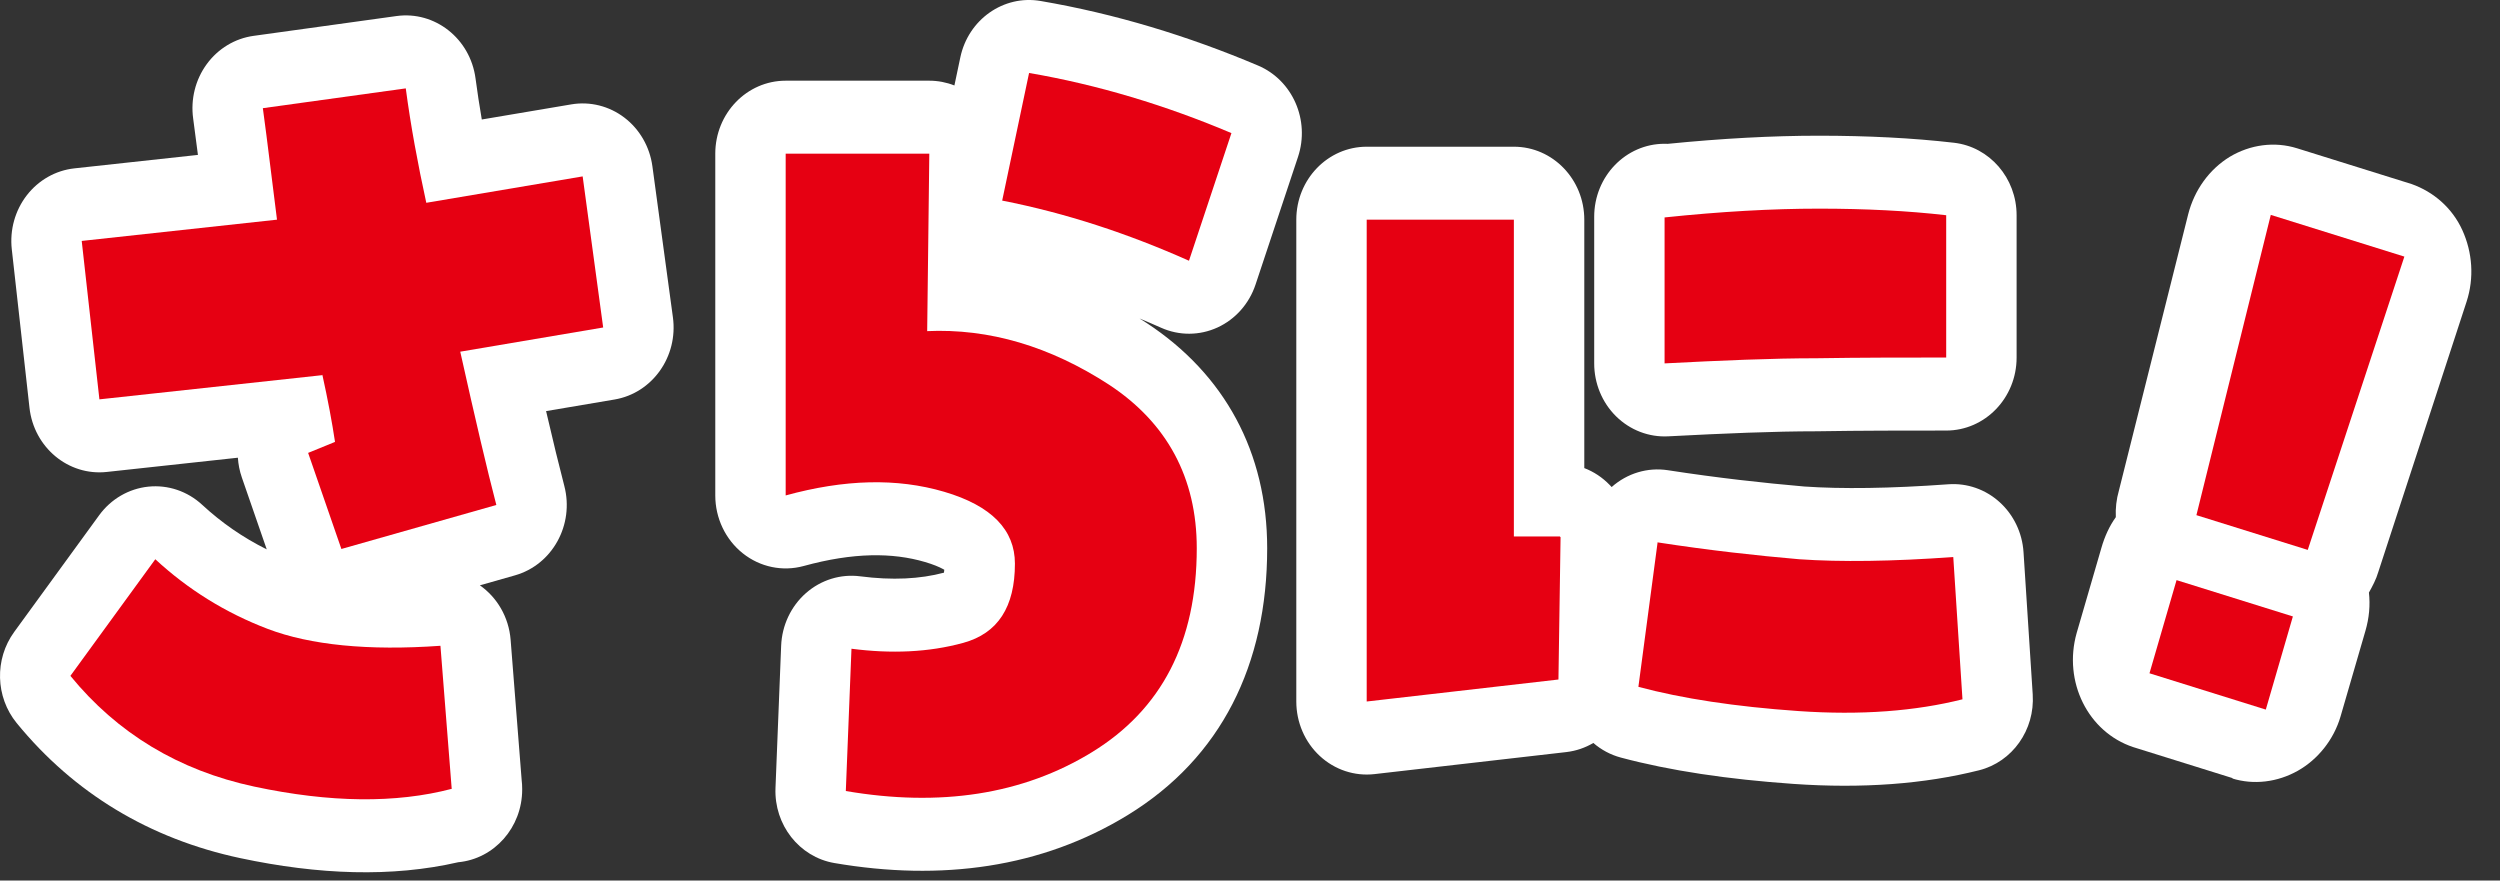
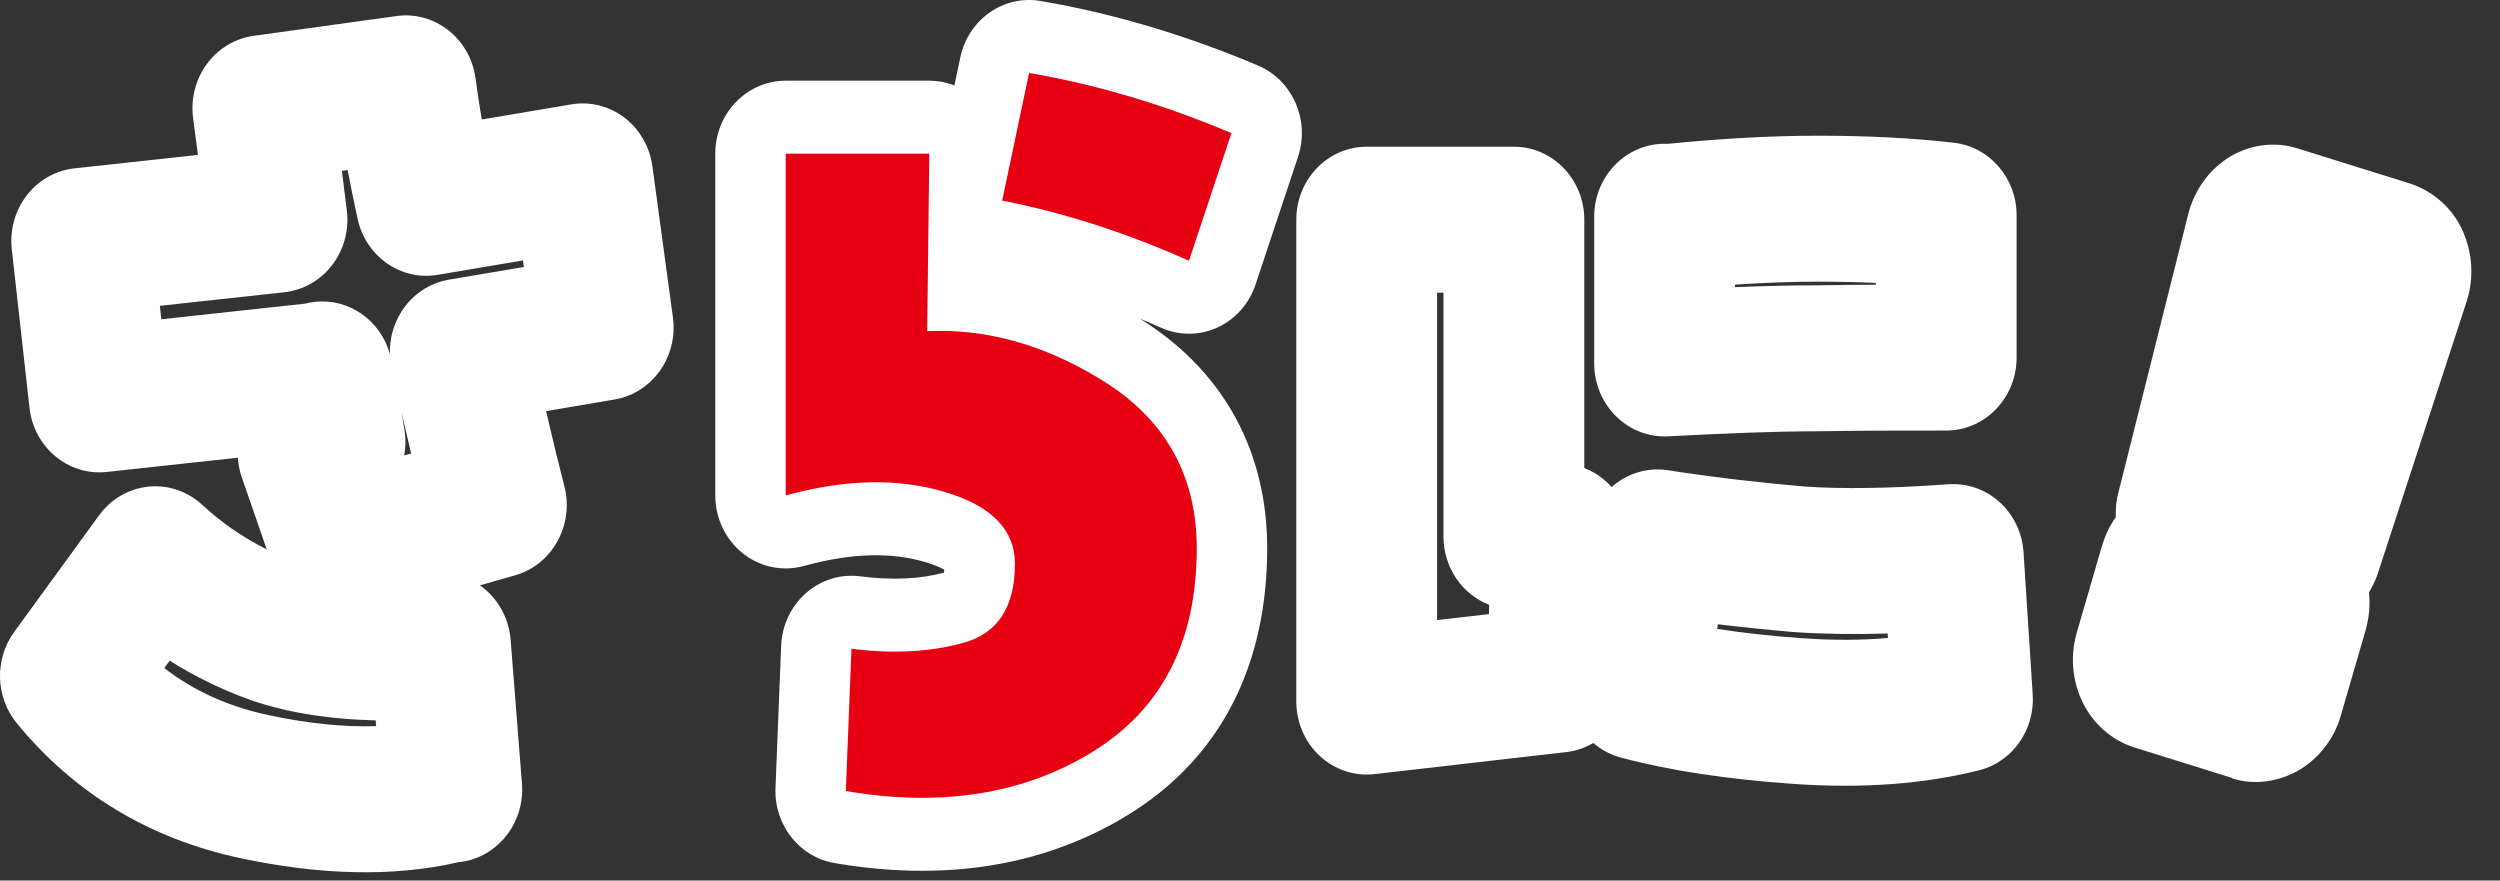
<svg xmlns="http://www.w3.org/2000/svg" width="159" height="56" viewBox="0 0 159 56" fill="none">
  <rect x="0" y="0" width="159" height="56" fill="#333333" stroke="none" />
  <path fill-rule="evenodd" clip-rule="evenodd" d="M25.215 1.021C27.66 0.682 29.909 2.457 30.244 4.99C30.358 5.849 30.491 6.718 30.642 7.6L36.338 6.638C37.527 6.438 38.744 6.742 39.713 7.482C40.683 8.222 41.324 9.336 41.492 10.572L42.797 20.181C43.137 22.68 41.488 25.002 39.085 25.409L34.731 26.146C35.18 28.078 35.566 29.665 35.89 30.904C36.535 33.373 35.131 35.917 32.751 36.593L30.52 37.227C31.607 37.989 32.361 39.237 32.476 40.696L33.177 49.604C33.2 49.791 33.211 49.979 33.211 50.169V50.216C33.211 52.626 31.435 54.621 29.145 54.838C24.93 55.806 20.266 55.639 15.276 54.576C9.532 53.352 4.712 50.458 1.059 45.984C-0.292 44.328 -0.357 41.922 0.904 40.19L6.304 32.773C7.057 31.738 8.194 31.077 9.439 30.95C10.684 30.823 11.923 31.241 12.857 32.104C14.085 33.239 15.451 34.188 16.964 34.94L15.383 30.372C15.239 29.956 15.156 29.532 15.129 29.11L6.789 30.016C4.349 30.281 2.157 28.46 1.875 25.933L0.75 15.858C0.612 14.627 0.956 13.389 1.703 12.422C2.451 11.455 3.541 10.838 4.73 10.708L12.588 9.852C12.491 9.079 12.392 8.314 12.285 7.537C12.116 6.312 12.427 5.067 13.148 4.08C13.869 3.092 14.941 2.445 16.125 2.281L25.215 1.021ZM21.743 10.867C21.847 11.713 21.951 12.549 22.055 13.352C22.217 14.595 21.886 15.853 21.138 16.84C20.39 17.826 19.289 18.456 18.086 18.587L10.166 19.45L10.261 20.305L19.405 19.312C19.597 19.262 19.794 19.225 19.996 19.202C22.174 18.947 24.195 20.362 24.798 22.519C24.768 21.554 25.028 20.596 25.555 19.782C26.245 18.716 27.329 17.994 28.551 17.787L33.319 16.98L33.262 16.563L27.833 17.48C25.497 17.874 23.269 16.316 22.746 13.923C22.52 12.887 22.307 11.851 22.111 10.816L21.743 10.867ZM25.551 26.26C25.619 26.655 25.679 27.035 25.733 27.4C25.813 27.933 25.801 28.462 25.708 28.969L26.147 28.844C25.958 28.038 25.759 27.176 25.551 26.26ZM23.894 45.817L23.923 46.183C21.937 46.248 19.665 46.034 17.08 45.483C14.498 44.933 12.303 43.925 10.449 42.489L10.791 42.019C12.261 42.944 13.829 43.726 15.491 44.358C17.92 45.281 20.761 45.736 23.894 45.817Z" fill="white" />
  <path fill-rule="evenodd" clip-rule="evenodd" d="M61.076 3.652C61.584 1.238 63.827 -0.34 66.179 0.062C70.902 0.87 75.545 2.278 80.014 4.17C82.213 5.102 83.328 7.652 82.553 9.98L79.853 18.097C79.447 19.317 78.57 20.307 77.431 20.829C76.292 21.351 74.995 21.357 73.851 20.847C73.392 20.643 72.933 20.445 72.473 20.254C72.62 20.346 72.766 20.439 72.912 20.534L72.933 20.547L72.933 20.547C77.887 23.804 80.593 28.764 80.593 34.869C80.593 42.285 77.663 48.195 71.736 51.831C66.233 55.207 59.853 56.053 53.064 54.889C50.834 54.506 49.228 52.46 49.321 50.118L49.681 41.069C49.733 39.772 50.306 38.556 51.261 37.718C52.217 36.879 53.468 36.493 54.71 36.654C56.752 36.919 58.516 36.827 60.036 36.422C60.044 36.371 60.051 36.309 60.057 36.236C60.03 36.22 59.999 36.203 59.965 36.185C59.722 36.054 59.355 35.898 58.828 35.743C56.767 35.137 54.278 35.129 51.117 35.997C49.773 36.366 48.341 36.068 47.239 35.189C46.138 34.31 45.492 32.951 45.492 31.511V9.773C45.492 7.21 47.497 5.132 49.97 5.132H59.105C59.655 5.132 60.195 5.237 60.7 5.436L61.076 3.652ZM54.501 20.343L54.572 14.415H54.447V21.045C54.448 20.807 54.466 20.572 54.501 20.343ZM54.447 21.075V26.066C56.778 25.934 59.056 26.161 61.272 26.812C63.184 27.374 65.094 28.274 66.573 29.784C68.17 31.415 69.028 33.525 69.028 35.849C69.028 37.816 68.645 39.924 67.448 41.765C66.2 43.687 64.383 44.831 62.413 45.373C61.109 45.731 59.783 45.945 58.446 46.036L58.444 46.1C61.855 46.133 64.739 45.337 67.175 43.843C70.068 42.068 71.638 39.395 71.638 34.869C71.638 32.023 70.567 29.987 68.147 28.393C65.13 26.436 62.201 25.59 59.281 25.692C59.178 25.699 59.074 25.703 58.97 25.703H58.925C56.491 25.703 54.503 23.688 54.449 21.166C54.448 21.136 54.447 21.105 54.447 21.075Z" fill="white" />
  <path fill-rule="evenodd" clip-rule="evenodd" d="M101.391 23.115C101.391 24.386 101.894 25.602 102.782 26.478C103.671 27.354 104.867 27.814 106.092 27.751C109.688 27.564 112.83 27.43 115.544 27.43L115.615 27.429C118.409 27.383 121.119 27.383 123.779 27.383C126.252 27.383 128.256 25.305 128.256 22.742V13.692C128.256 11.327 126.541 9.341 124.273 9.079C121.649 8.777 118.78 8.631 115.679 8.631C112.717 8.631 109.497 8.806 106.062 9.149C105.998 9.146 105.933 9.144 105.868 9.144C103.395 9.144 101.391 11.222 101.391 13.786V23.115ZM110.346 18.262V18.102C112.238 17.976 114.018 17.914 115.679 17.914C116.947 17.914 118.154 17.941 119.301 17.993V18.108C118.058 18.115 116.792 18.126 115.508 18.147C113.894 18.148 112.167 18.192 110.346 18.262ZM82.445 13.972C82.445 11.409 84.45 9.331 86.923 9.331H96.283C98.756 9.331 100.761 11.409 100.761 13.972V29.77C101.361 30 101.913 30.364 102.375 30.842L102.42 30.889C102.447 30.917 102.474 30.946 102.501 30.976C103.487 30.099 104.791 29.708 106.077 29.906C109.28 30.4 112.141 30.715 114.755 30.942C117.132 31.106 120.186 31.07 123.917 30.8C125.104 30.714 126.275 31.121 127.171 31.932C128.068 32.742 128.617 33.889 128.696 35.12L129.281 44.169C129.427 46.423 127.986 48.458 125.869 48.99C122.376 49.868 118.443 50.162 114.072 49.857C109.887 49.564 106.221 49.02 103.084 48.181C102.423 48.004 101.832 47.681 101.336 47.252C100.819 47.559 100.236 47.761 99.611 47.833L87.416 49.233C86.15 49.378 84.885 48.958 83.936 48.077C82.987 47.197 82.445 45.939 82.445 44.619V13.972ZM109.253 39.703L109.213 39.997C110.837 40.252 112.652 40.454 114.675 40.595C116.66 40.734 118.455 40.718 120.074 40.575L120.055 40.292C117.877 40.353 115.891 40.325 114.116 40.201L114.047 40.195C112.539 40.065 110.945 39.906 109.253 39.703ZM94.711 38.471C93.014 37.811 91.805 36.114 91.805 34.124V18.614H91.4V39.436L94.702 39.057L94.711 38.471Z" fill="white" />
-   <path d="M28.732 50.169C25.177 51.102 20.992 51.055 16.177 50.029C11.362 49.002 7.447 46.623 4.477 42.985L9.877 35.568C11.947 37.481 14.332 38.973 17.032 40C19.732 41.026 23.422 41.399 28.012 41.072L28.732 50.215V50.169ZM20.497 23.86L6.322 25.399L5.197 15.323L17.617 13.971C17.302 11.545 17.032 9.166 16.717 6.88L25.807 5.621C26.122 8 26.572 10.425 27.112 12.898L37.057 11.219L38.362 20.828L29.272 22.367C30.217 26.612 30.982 29.877 31.567 32.116L21.712 34.915L19.597 28.804L21.307 28.105C21.127 26.892 20.857 25.446 20.497 23.813V23.86Z" fill="#E60012" />
  <path d="M58.924 21.061C62.929 20.874 66.799 22.041 70.534 24.466C74.224 26.892 76.114 30.39 76.114 34.868C76.114 40.839 73.864 45.131 69.454 47.836C65.044 50.542 59.779 51.335 53.794 50.309L54.154 41.259C56.674 41.586 59.059 41.492 61.264 40.886C63.469 40.28 64.549 38.6 64.549 35.848C64.549 33.702 63.064 32.163 60.049 31.277C57.034 30.39 53.704 30.484 49.969 31.51V9.772H59.104L58.969 21.061H58.924ZM63.739 12.758L65.449 4.641C69.814 5.388 74.134 6.694 78.319 8.466L75.619 16.583C71.749 14.857 67.789 13.551 63.739 12.758Z" fill="#E60012" />
-   <path d="M99.252 34.167L99.117 43.217L86.922 44.616V13.969H96.282V34.121H99.207L99.252 34.167ZM105.417 34.494C108.747 35.007 111.717 35.334 114.417 35.567C117.073 35.753 120.358 35.707 124.228 35.427L124.813 44.476C121.843 45.223 118.378 45.503 114.372 45.223C110.367 44.943 106.992 44.43 104.202 43.683L105.417 34.541V34.494ZM105.867 13.829C109.422 13.456 112.707 13.27 115.678 13.27C118.648 13.27 121.348 13.409 123.778 13.689V22.739C121.123 22.739 118.378 22.739 115.543 22.785C112.707 22.785 109.467 22.925 105.867 23.112V13.783V13.829Z" fill="#E60012" />
  <path d="M142.013 49.495L135.672 47.516C132.801 46.562 131.203 43.357 132.075 40.261L133.655 34.824C133.862 34.111 134.16 33.456 134.566 32.892C134.539 32.337 134.602 31.752 134.763 31.197L139.168 13.63C139.563 12.084 140.511 10.768 141.82 9.968C143.121 9.194 144.662 8.984 146.093 9.431L153.371 11.703C154.787 12.203 155.967 13.233 156.607 14.642C157.247 16.051 157.368 17.672 156.874 19.188L151.26 36.377C151.122 36.852 150.893 37.27 150.664 37.688C150.753 38.493 150.679 39.304 150.441 40.123L148.861 45.559C148.432 47.038 147.418 48.304 146.132 49.026C144.846 49.747 143.337 49.938 141.956 49.506L142.013 49.495Z" fill="white" />
-   <path d="M146.773 34.974L139.692 32.764L144.422 13.667L152.918 16.32L146.773 34.974ZM138.4 36.887L145.827 39.206L144.105 45.13L136.707 42.821L138.429 36.896L138.4 36.887Z" fill="#E60012" />
</svg>